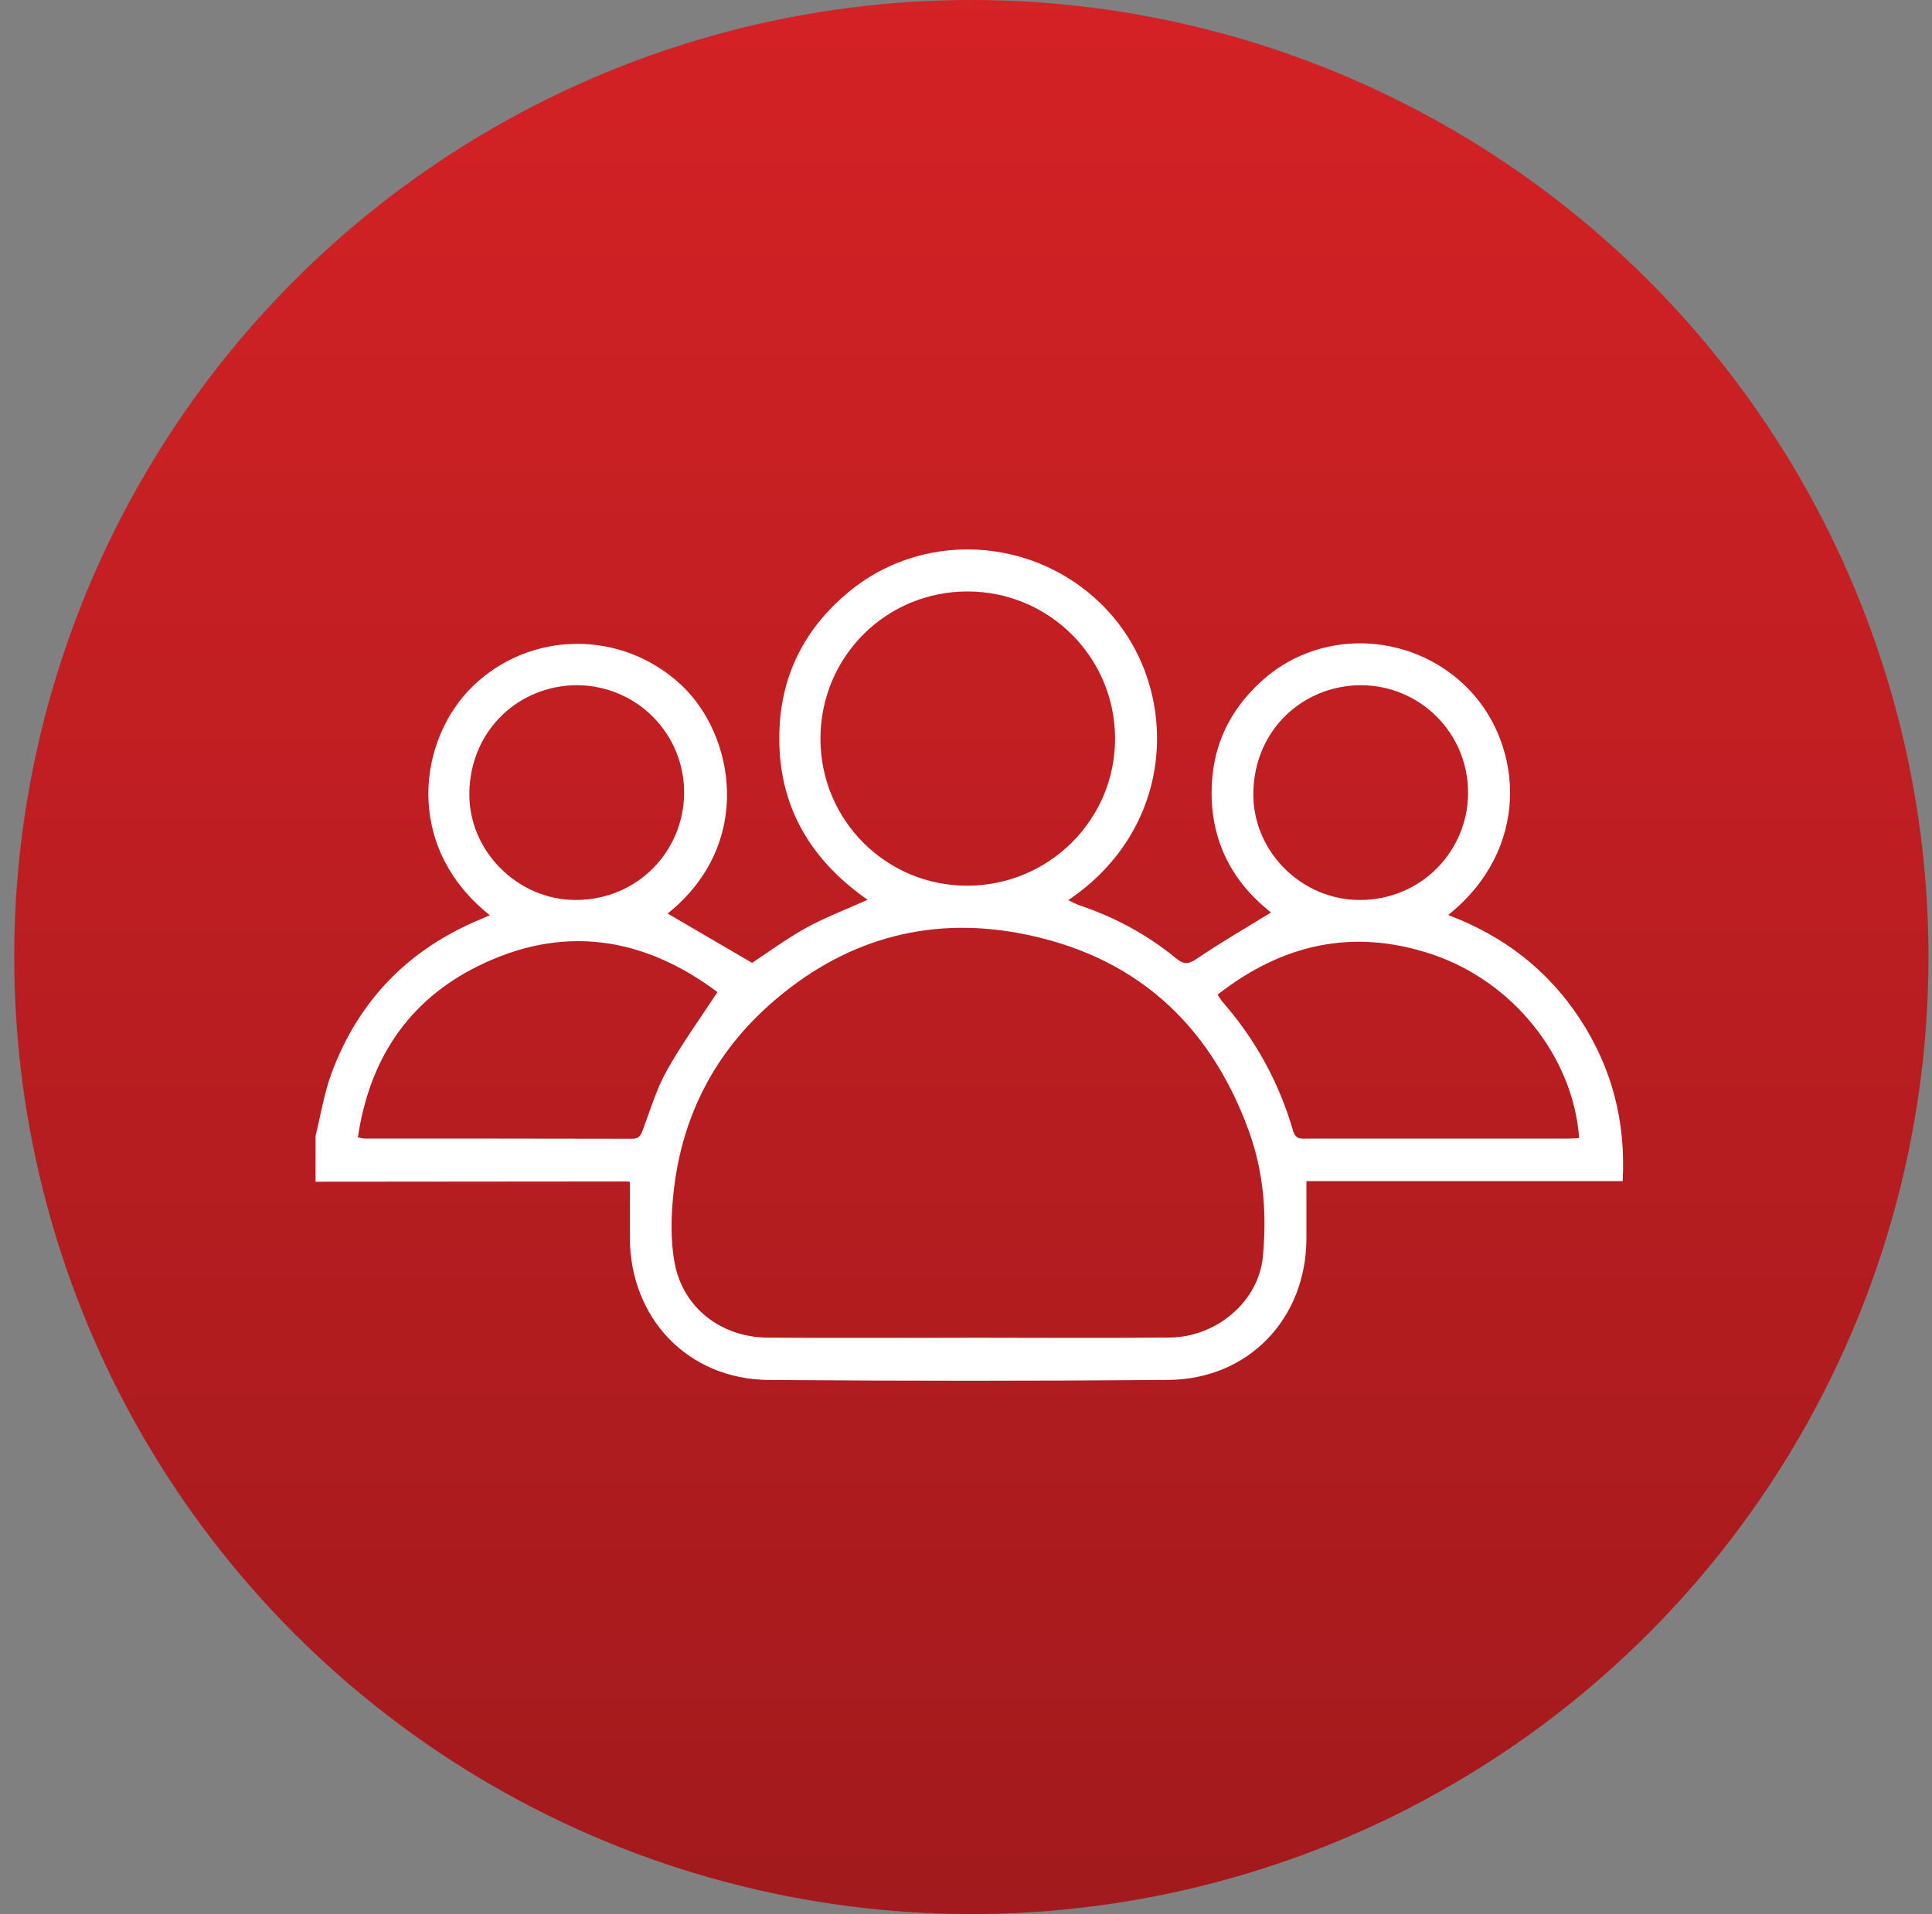
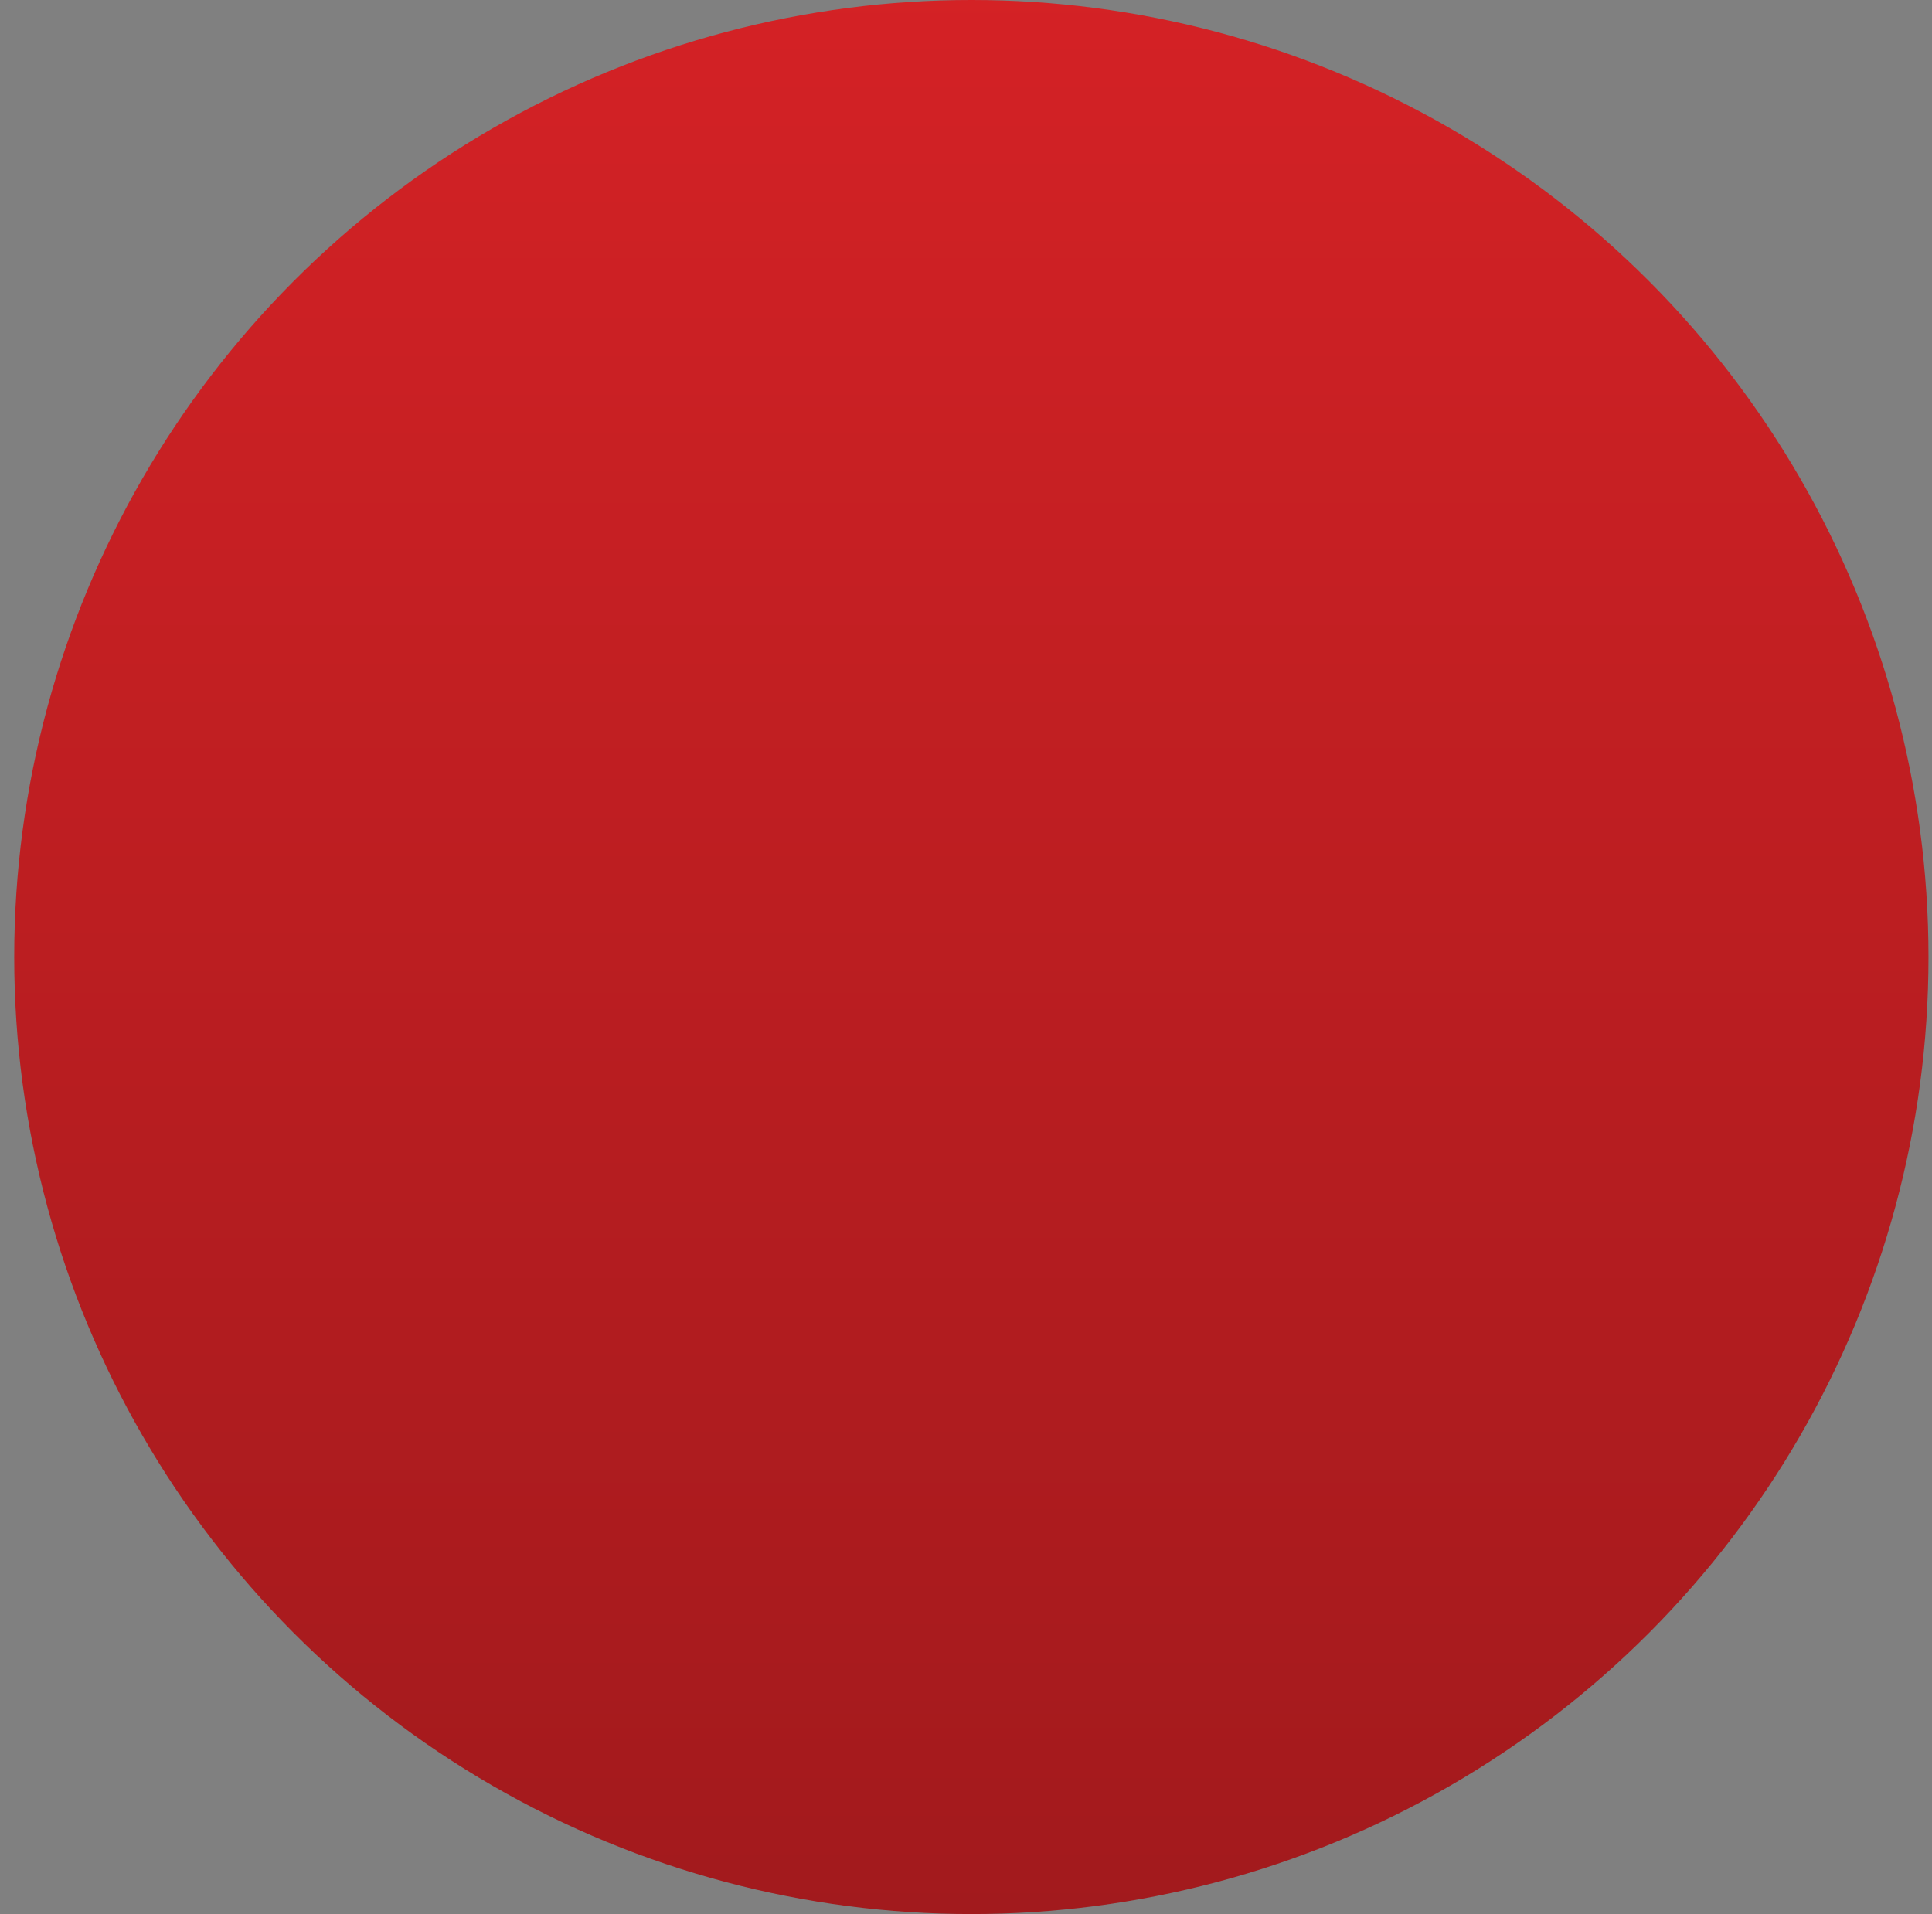
<svg xmlns="http://www.w3.org/2000/svg" width="109" height="108" viewBox="0 0 109 108" fill="none">
  <rect x="0" y="0" width="109" height="108" fill="#808080" stroke="none" />
  <circle cx="54.802" cy="54" r="54" fill="url(#paint0_linear_838_4057)" />
-   <path d="M17.805 64.082C18.099 62.902 18.287 61.682 18.707 60.55C20.24 56.419 23.089 53.522 27.169 51.845C27.322 51.781 27.472 51.713 27.635 51.643C22.732 47.737 23.611 41.687 26.671 38.724C29.952 35.545 35.114 35.536 38.446 38.66C41.456 41.484 42.547 47.646 37.666 51.546C39.212 52.45 40.793 53.372 42.431 54.329C43.366 53.716 44.385 52.955 45.49 52.349C46.573 51.752 47.742 51.312 48.948 50.77C45.506 48.37 43.734 45.11 43.99 40.888C44.175 37.856 45.525 35.366 47.84 33.433C52.337 29.677 59.1 30.353 62.864 34.884C66.537 39.303 66.283 46.737 60.269 50.792C60.509 50.902 60.703 51.014 60.91 51.085C62.907 51.757 64.736 52.744 66.362 54.081C66.831 54.467 67.098 54.387 67.575 54.062C68.913 53.151 70.322 52.341 71.711 51.485C69.314 49.613 68.102 47.018 68.403 43.812C68.611 41.591 69.645 39.759 71.33 38.295C74.691 35.376 79.888 35.701 82.965 39C85.904 42.151 86.372 47.889 81.703 51.63C84.822 52.803 87.322 54.724 89.137 57.493C90.942 60.247 91.729 63.272 91.548 66.644H73.706C73.706 67.779 73.706 68.827 73.706 69.874C73.699 74.399 70.445 77.822 65.919 77.861C58.404 77.926 50.888 77.922 43.372 77.864C38.824 77.829 35.551 74.399 35.535 69.834C35.532 68.807 35.535 67.779 35.535 66.698C35.556 66.702 35.466 66.662 35.376 66.663C29.518 66.666 23.66 66.672 17.802 66.678C17.805 65.811 17.805 64.947 17.805 64.082ZM54.616 75.483V75.48C58.41 75.48 62.204 75.509 65.997 75.47C68.656 75.443 71.004 73.42 71.246 70.931C71.481 68.523 71.295 66.129 70.465 63.836C68.242 57.7 63.954 53.863 57.523 52.66C52.222 51.669 47.485 53.089 43.447 56.664C40.323 59.43 38.514 62.944 38.024 67.078C37.86 68.468 37.809 69.935 38.069 71.298C38.55 73.821 40.718 75.457 43.308 75.476C47.078 75.503 50.848 75.483 54.617 75.483H54.616ZM46.288 41.689C46.291 46.272 49.983 49.972 54.555 49.975C59.163 49.978 62.903 46.272 62.91 41.694C62.917 37.097 59.2 33.378 54.594 33.373C49.98 33.369 46.285 37.068 46.288 41.689ZM89.094 64.216C88.754 59.611 85.349 55.343 80.717 53.821C76.317 52.374 72.335 53.27 68.692 56.125C68.825 56.315 68.894 56.437 68.985 56.543C70.842 58.669 72.164 61.093 72.951 63.799C73.103 64.319 73.421 64.246 73.77 64.246C78.667 64.246 83.563 64.246 88.46 64.246C88.672 64.246 88.883 64.226 89.095 64.216H89.094ZM40.477 55.977C36.274 52.835 31.725 52.152 26.952 54.52C23.014 56.473 20.835 59.797 20.191 64.177C20.375 64.21 20.465 64.241 20.558 64.242C25.596 64.245 30.635 64.242 35.674 64.255C36.091 64.255 36.163 64.031 36.282 63.712C36.699 62.593 37.048 61.428 37.627 60.395C38.466 58.897 39.482 57.498 40.477 55.977ZM76.802 38.66C73.501 38.672 70.767 41.183 70.711 44.726C70.657 48.022 73.422 50.795 76.745 50.781C80.212 50.765 82.799 48.007 82.826 44.778C82.855 41.419 80.173 38.684 76.8 38.662L76.802 38.66ZM32.574 38.66C29.267 38.668 26.539 41.2 26.479 44.723C26.421 48.003 29.206 50.801 32.516 50.781C35.964 50.759 38.558 48.052 38.596 44.779C38.633 41.427 35.953 38.691 32.574 38.662V38.66Z" fill="white" />
  <defs>
    <linearGradient id="paint0_linear_838_4057" x1="54.802" y1="-19.992" x2="54.802" y2="201.095" gradientUnits="userSpaceOnUse">
      <stop stop-color="#DD2327" />
      <stop offset="1" stop-color="#771315" />
    </linearGradient>
  </defs>
</svg>